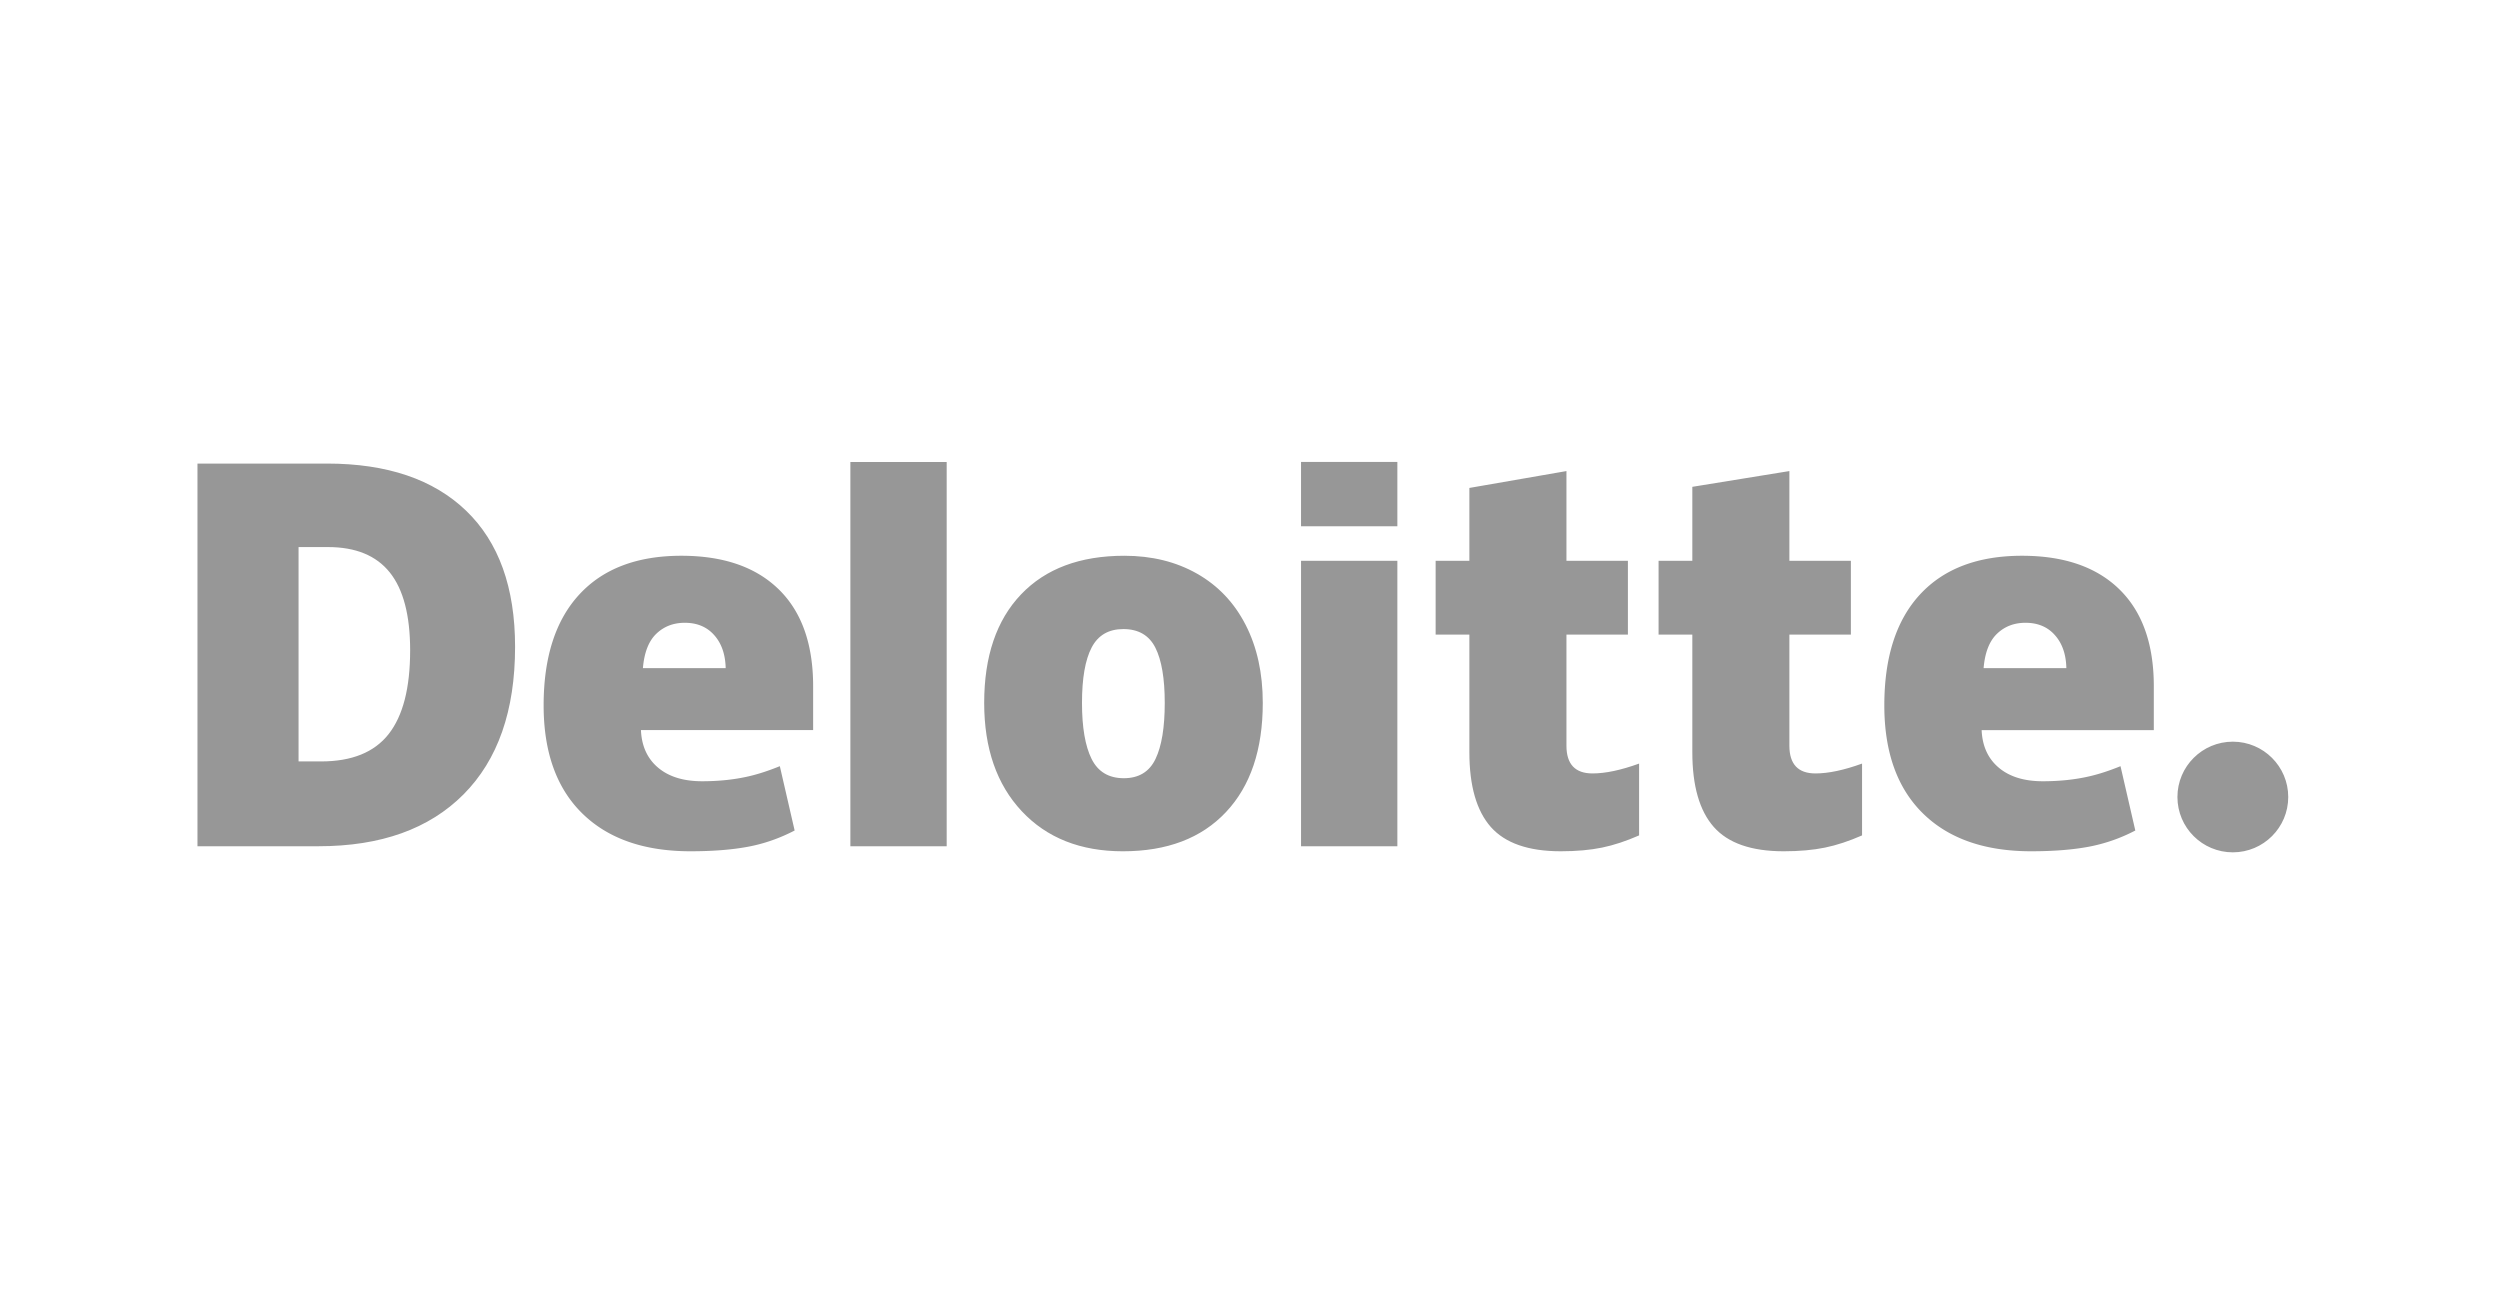
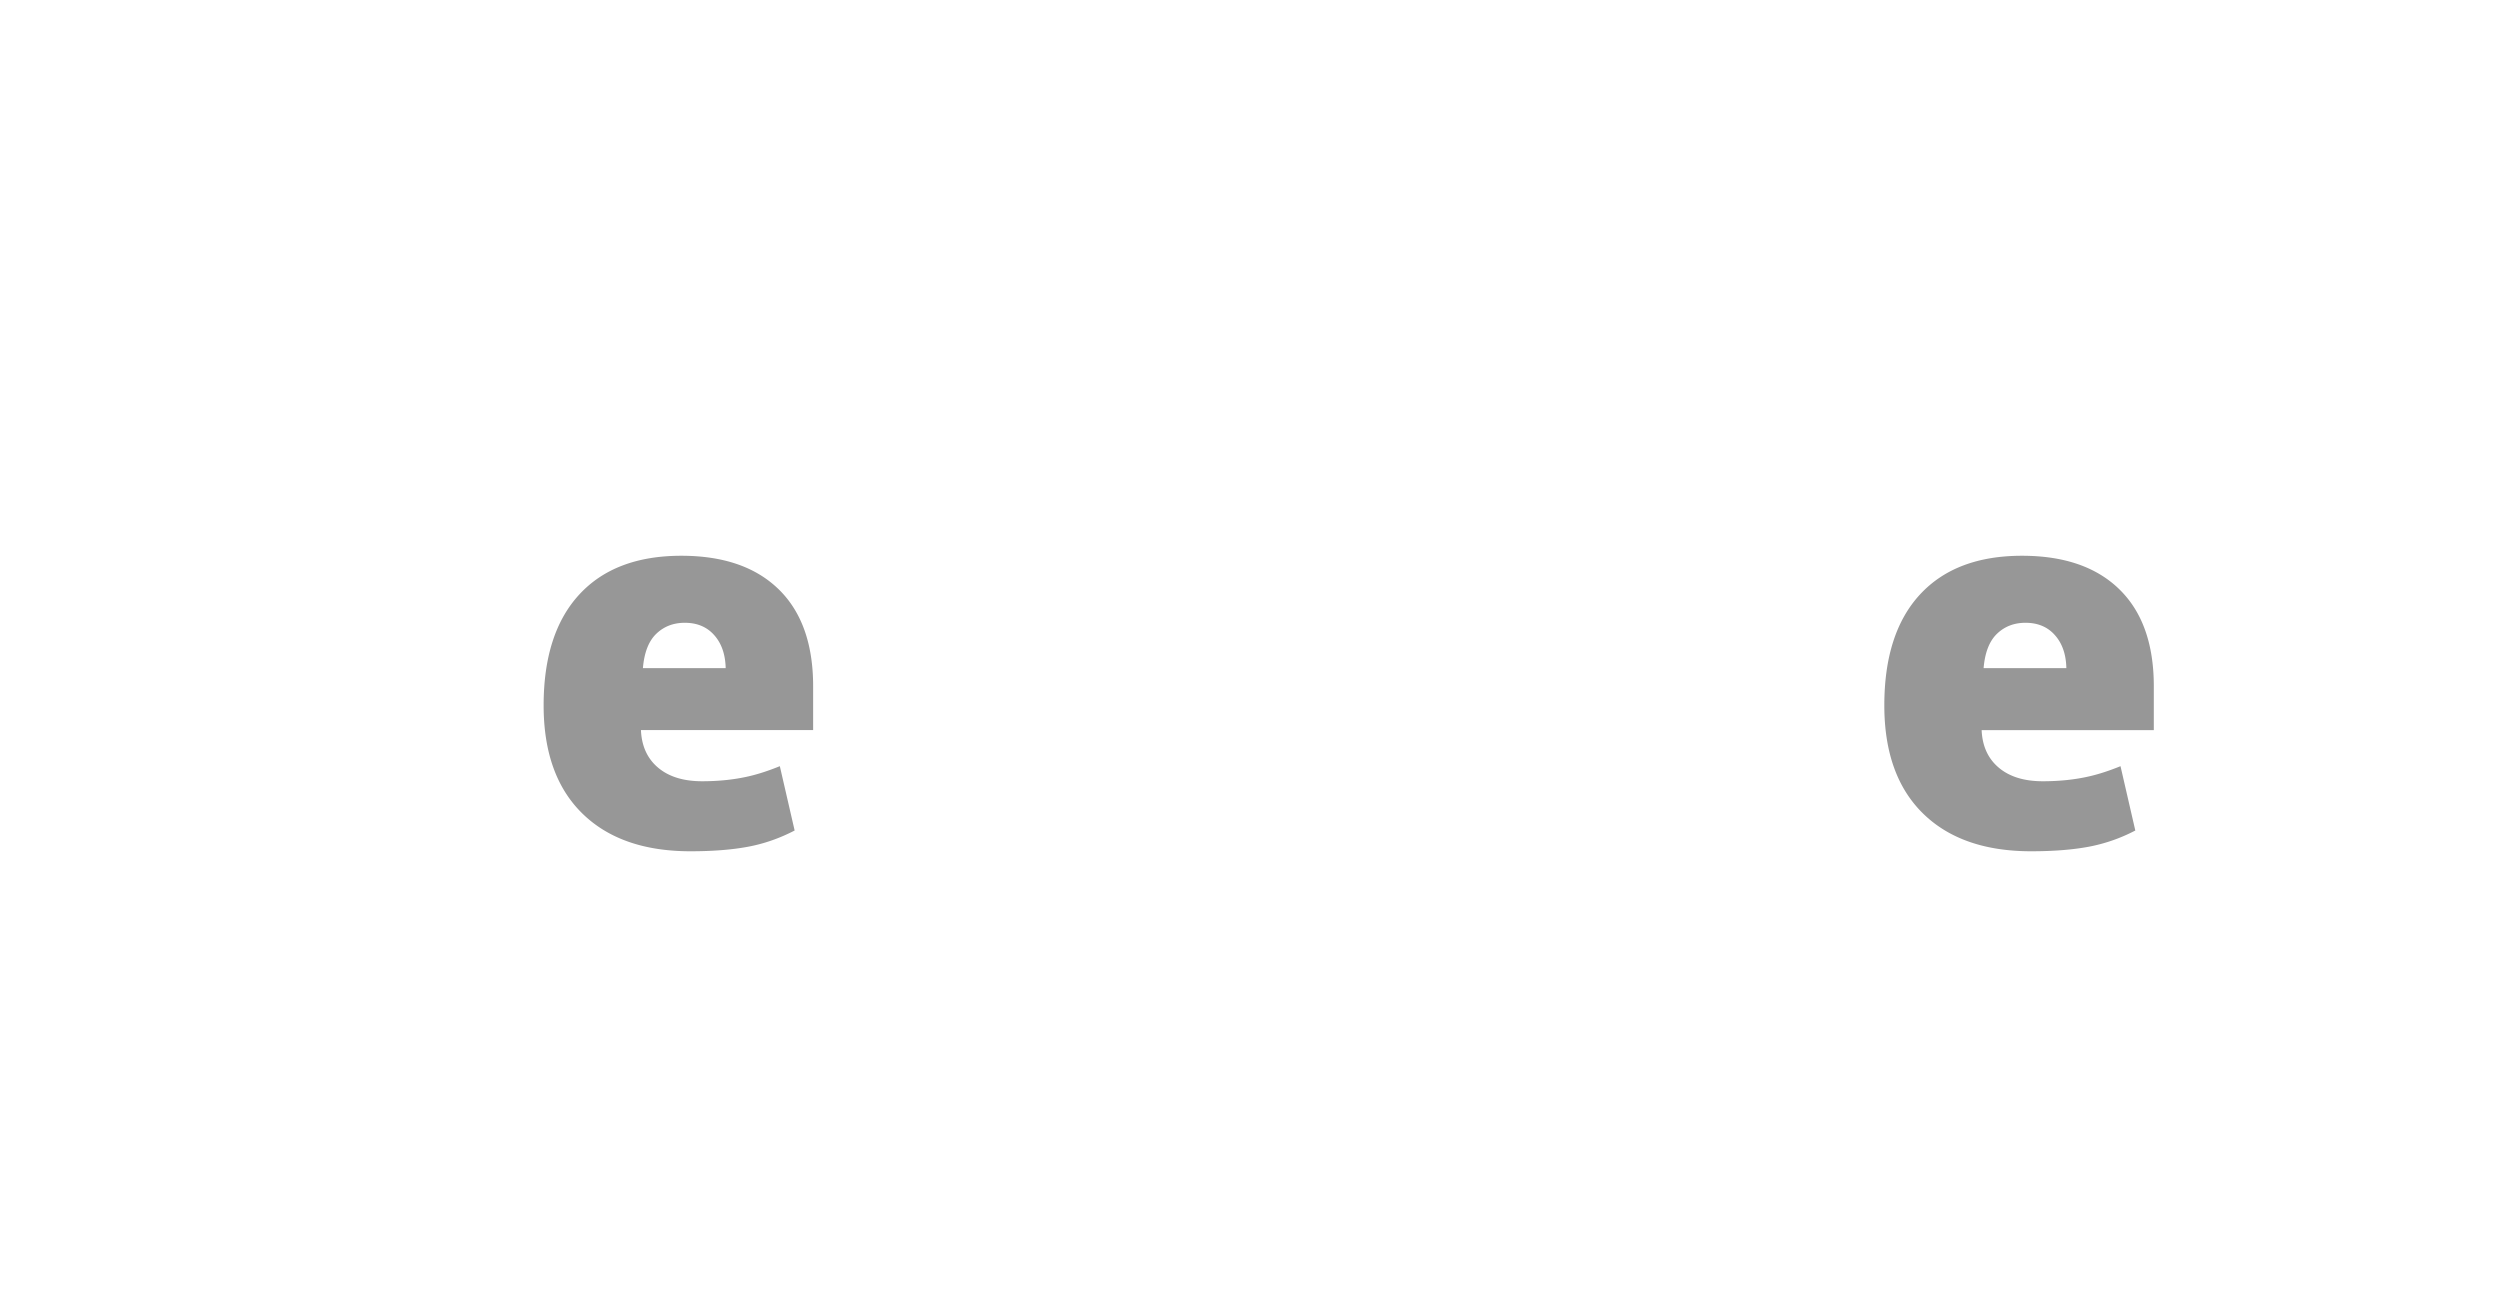
<svg xmlns="http://www.w3.org/2000/svg" width="350" height="183" fill="#979797">
-   <path d="M304.84 111.581c0-4.277 3.477-7.747 7.757-7.747s7.756 3.47 7.756 7.747-3.472 7.746-7.756 7.746-7.757-3.468-7.757-7.746zM57.421 91.063c0-4.907-.949-8.548-2.849-10.92s-4.782-3.553-8.654-3.553h-4.119v30.01h3.151c4.301 0 7.453-1.273 9.46-3.829s3.01-6.455 3.01-11.707h0zm14.69-.511c0 8.941-2.406 15.829-7.219 20.665s-11.579 7.257-20.3 7.257H27.646V64.9h18.129c8.409 0 14.901 2.199 19.476 6.596s6.86 10.747 6.86 19.056m46.941 27.921h13.484V64.676h-13.484v53.797zm32.427-20.066c0 3.43.449 6.046 1.345 7.844s2.402 2.699 4.516 2.699c2.092 0 3.572-.899 4.434-2.699s1.291-4.414 1.291-7.844c0-3.412-.436-5.986-1.309-7.723s-2.368-2.614-4.485-2.614c-2.07 0-3.549.868-4.447 2.594s-1.345 4.309-1.345 7.743zm25.31 0c0 6.535-1.715 11.633-5.154 15.287s-8.247 5.486-14.432 5.486c-5.93 0-10.651-1.87-14.155-5.61s-5.262-8.792-5.262-15.163c0-6.515 1.717-11.577 5.156-15.186s8.261-5.414 14.47-5.414c3.837 0 7.231.836 10.172 2.506s5.214 4.062 6.81 7.179 2.395 6.752 2.395 10.916zm5.356 20.066h13.486V97.884 78.512h-13.486v39.961zm-.001-44.794h13.487v-9.006h-13.487v9.006zm40.811 34.602c1.82 0 3.989-.462 6.518-1.379v10.055c-1.818.798-3.546 1.37-5.189 1.708s-3.572.514-5.779.514c-4.527 0-7.791-1.137-9.796-3.406-1.996-2.269-2.997-5.752-2.997-10.454V88.846h-4.723v-10.33h4.723V68.311l13.591-2.361v12.566h8.604v10.331h-8.604V104.4c0 2.587 1.218 3.881 3.652 3.881m31.214 0c1.82 0 3.989-.462 6.519-1.379v10.055c-1.816.798-3.547 1.37-5.191 1.708s-3.567.514-5.778.514c-4.527 0-7.791-1.137-9.791-3.406s-3.002-5.752-3.002-10.454V88.846h-4.725v-10.33h4.725v-10.36l13.588-2.206v12.566h8.609v10.331h-8.609V104.4c0 2.587 1.219 3.881 3.655 3.881" />
  <path d="M277.704 93.538c.184-2.188.811-3.791 1.88-4.815s2.397-1.533 3.982-1.533c1.728 0 3.102.574 4.121 1.731 1.026 1.15 1.56 2.69 1.603 4.618h-11.586 0zm19.019-11.021c-3.206-3.139-7.754-4.71-13.638-4.71-6.184 0-10.943 1.805-14.279 5.414s-5.001 8.788-5.001 15.536c0 6.535 1.802 11.575 5.399 15.113s8.651 5.308 15.159 5.308c3.124 0 5.814-.213 8.068-.636a23.4 23.4 0 0 0 6.512-2.271l-2.072-9.006c-1.529.623-2.984 1.103-4.357 1.419-1.985.46-4.162.691-6.533.691-2.599 0-4.651-.635-6.155-1.904s-2.305-3.024-2.397-5.257h24.104v-6.136c0-5.903-1.603-10.425-4.81-13.561zM90.008 93.538c.184-2.188.81-3.791 1.879-4.815s2.398-1.533 3.985-1.533c1.724 0 3.098.574 4.119 1.731 1.026 1.15 1.558 2.69 1.605 4.618H90.008h0zm19.021-11.021c-3.208-3.139-7.754-4.71-13.64-4.71-6.187 0-10.944 1.805-14.277 5.414s-5.003 8.788-5.003 15.536c0 6.535 1.8 11.575 5.401 15.113s8.649 5.308 15.157 5.308c3.125 0 5.814-.213 8.068-.636 2.24-.42 4.409-1.177 6.515-2.271l-2.074-9.006c-1.529.623-2.984 1.103-4.356 1.419-1.988.46-4.164.691-6.534.691-2.597 0-4.651-.635-6.155-1.904s-2.305-3.024-2.397-5.257h24.105v-6.136c0-5.903-1.603-10.425-4.808-13.561" />
</svg>